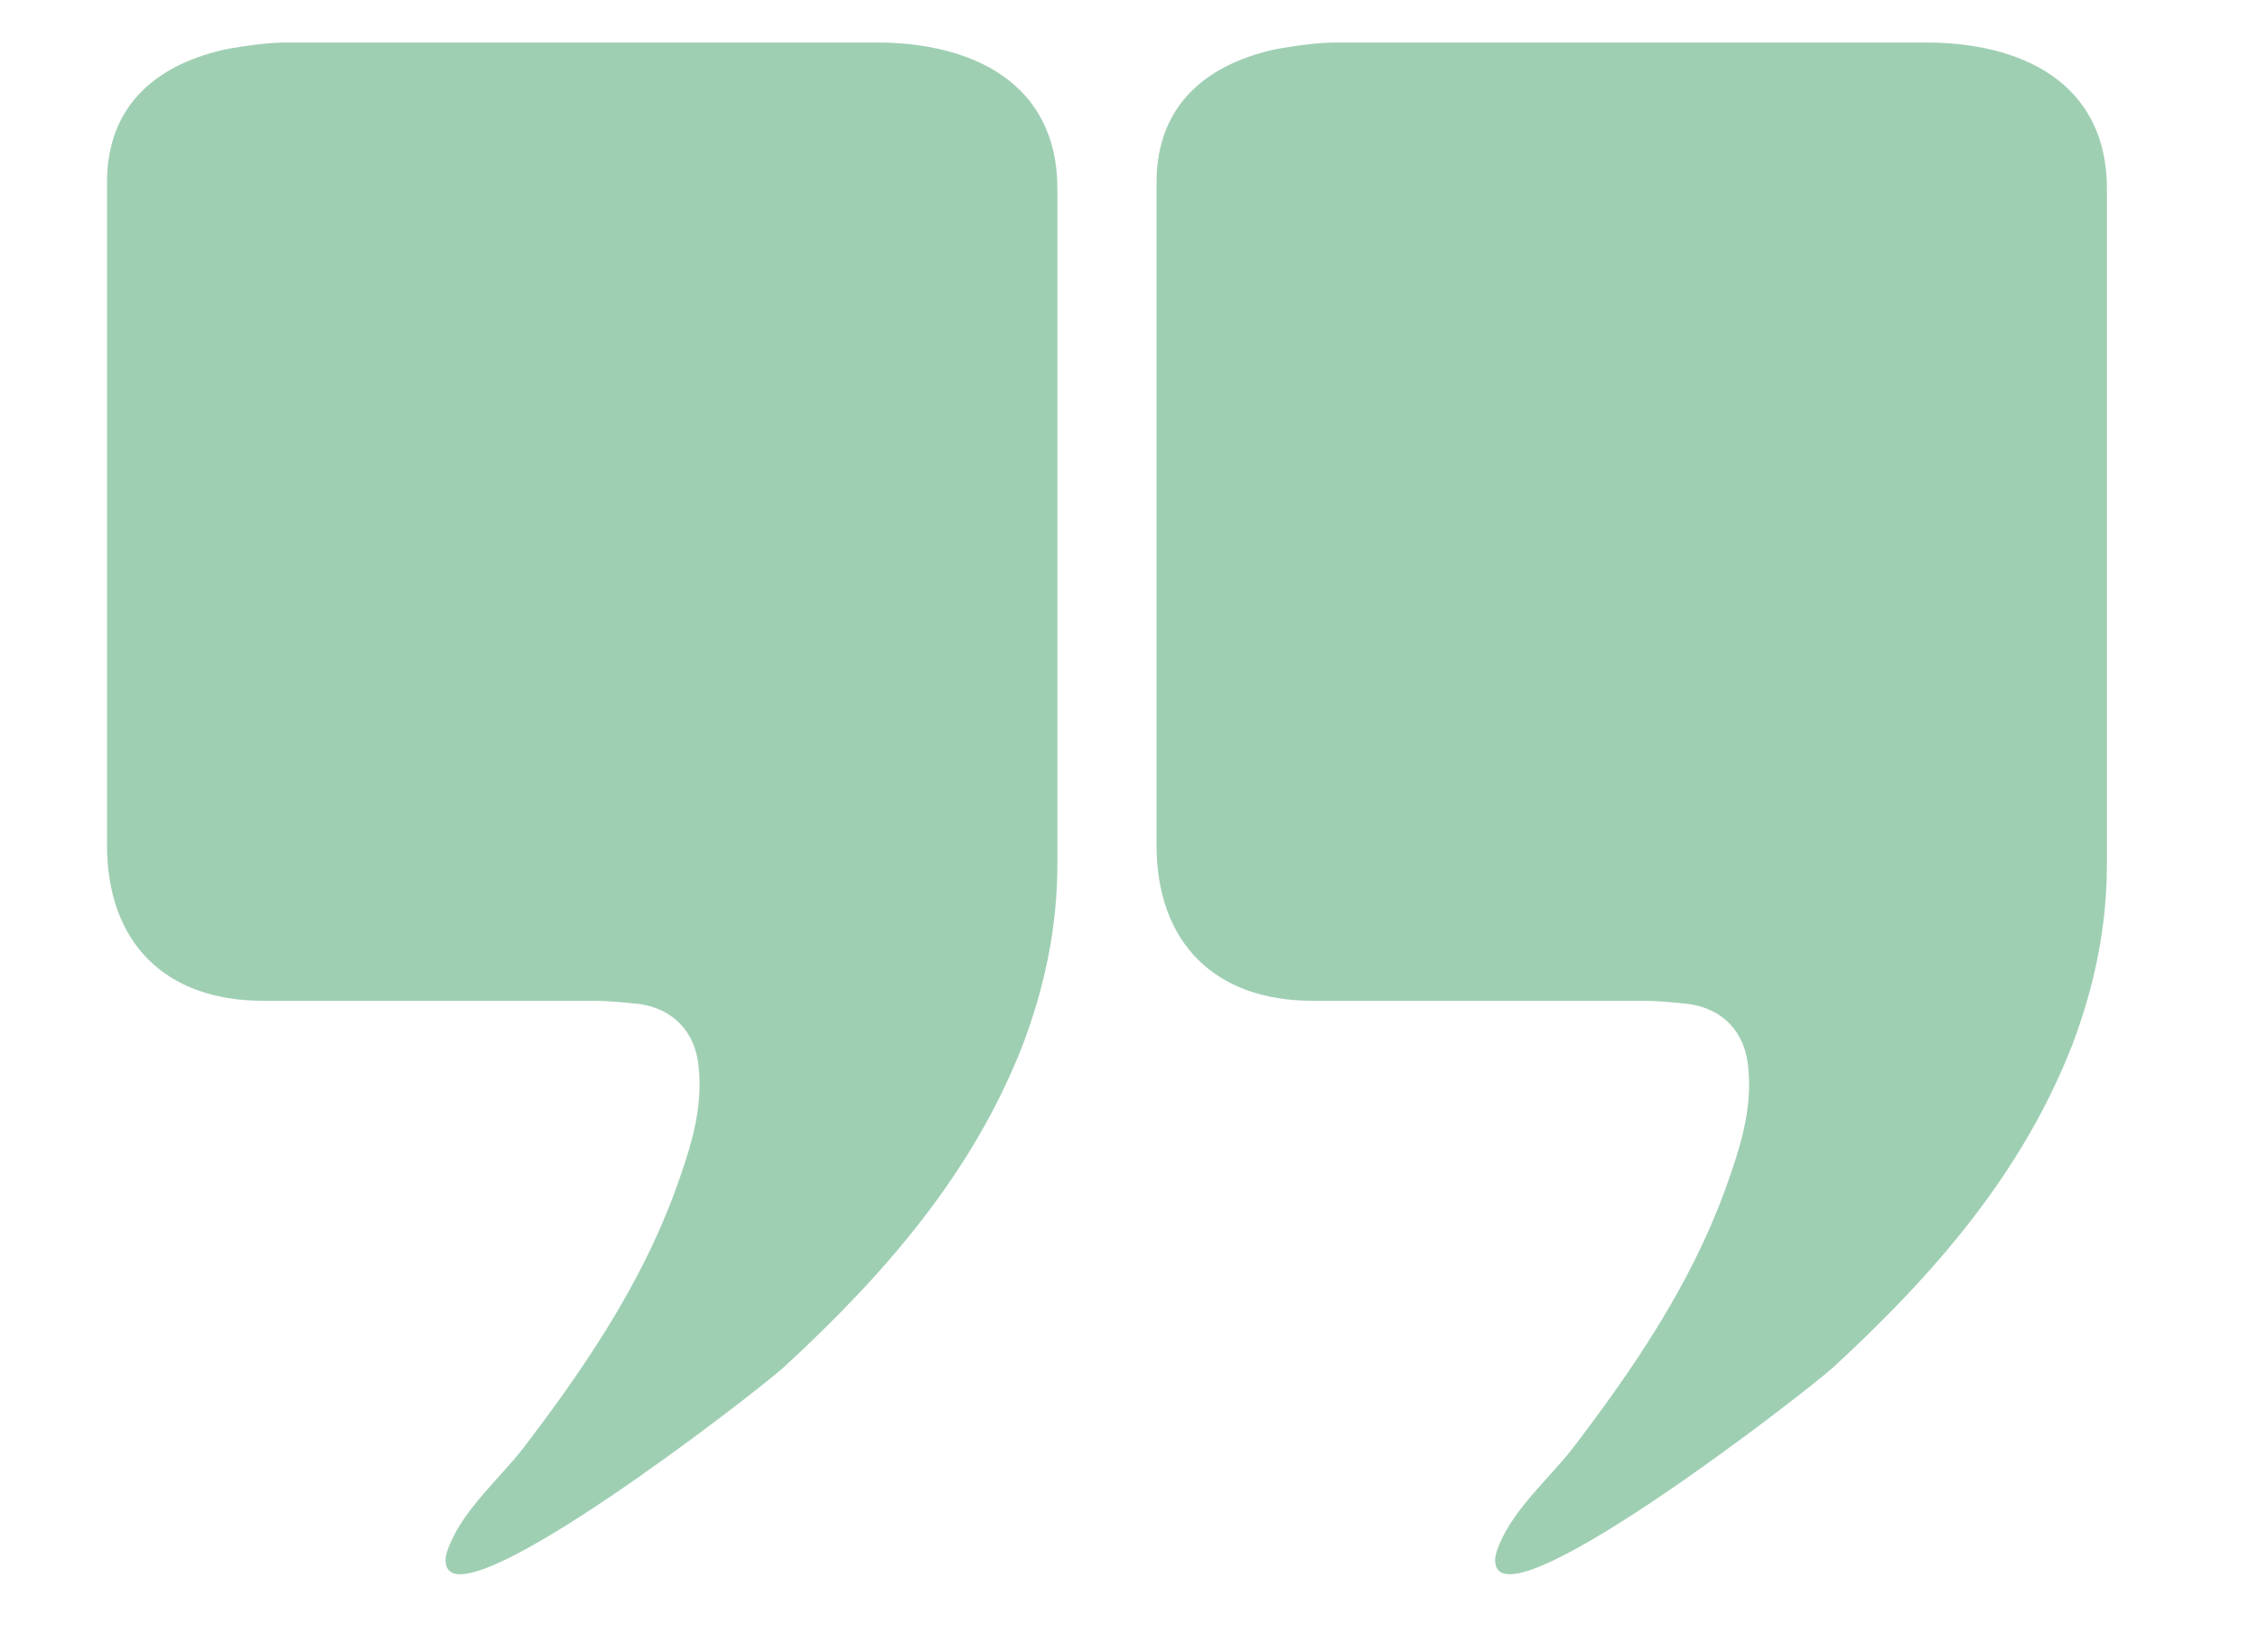
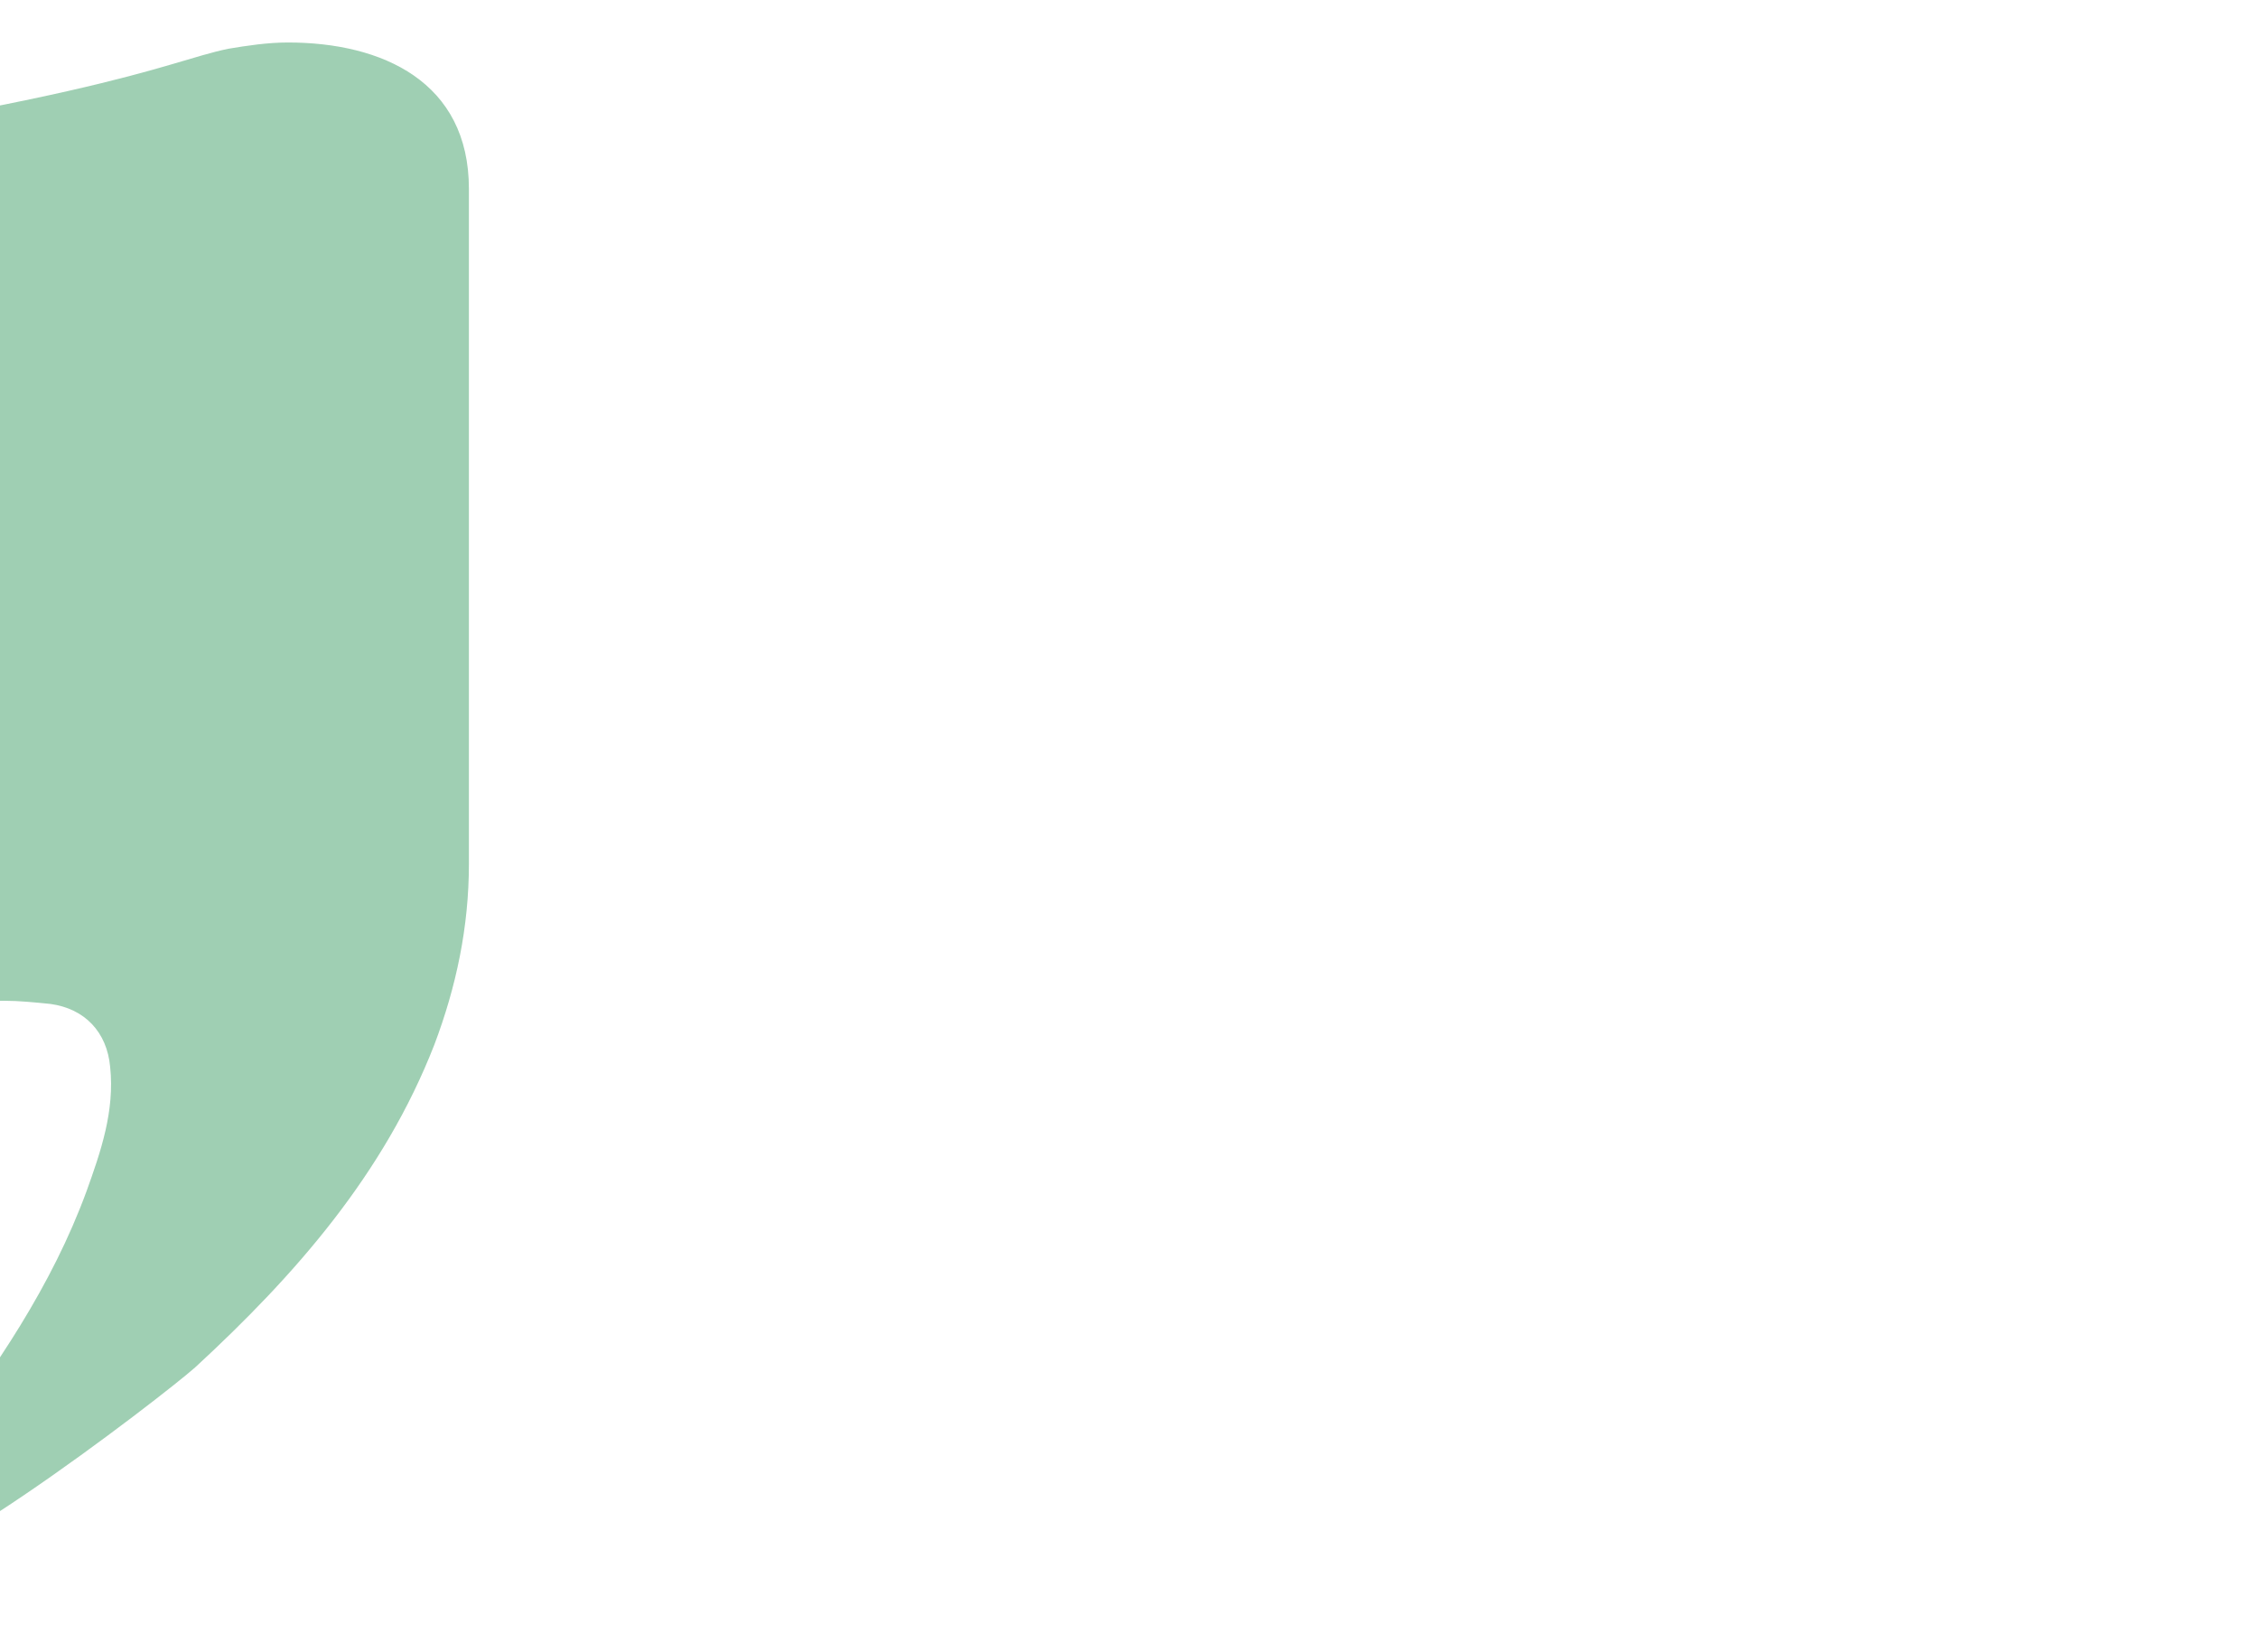
<svg xmlns="http://www.w3.org/2000/svg" version="1.1" id="Layer_1" x="0px" y="0px" viewBox="0 0 143.5 105" style="enable-background:new 0 0 143.5 105;" xml:space="preserve">
  <style type="text/css">
	.st0{opacity:0.5;}
	.st1{fill:#409F68;}
</style>
  <g id="GVFGkA.tif" class="st0">
    <g>
-       <path class="st1" d="M81.2,3.1c1.2-0.2,2.5-0.4,3.8-0.4c12.5,0,24.9,0,37.4,0c6,0,11.5,2.5,11.5,9.3c0,14.3,0,28.6,0,42.9    c0,4-0.8,7.8-2.2,11.5c-3.2,8.2-8.8,14.6-15.2,20.5c-1.9,1.7-20.1,15.8-21.4,12.7c-0.2-0.5,0-1,0.2-1.5c1-2.3,3.1-4.1,4.6-6    c3.9-5.1,7.5-10.4,9.7-16.4c0.9-2.5,1.8-5.1,1.5-7.9c-0.2-2.2-1.6-3.7-3.8-4c-1-0.1-2-0.2-2.9-0.2c-7,0-14,0-21,0    c-6.2,0-9.9-3.7-9.9-9.9c0-12.7,0-25.5,0-38.2c0-1.3,0-2.6,0-3.9C73.5,6.5,76.9,4,81.2,3.1z" />
-     </g>
+       </g>
  </g>
  <g id="GVFGkA.tif_1_" class="st0">
    <g>
-       <path class="st1" d="M14.5,3.1c1.2-0.2,2.5-0.4,3.8-0.4c12.5,0,24.9,0,37.4,0c6,0,11.5,2.5,11.5,9.3c0,14.3,0,28.6,0,42.9    c0,4-0.8,7.8-2.2,11.5c-3.2,8.2-8.8,14.6-15.2,20.5c-1.9,1.7-20.1,15.8-21.4,12.7c-0.2-0.5,0-1,0.2-1.5c1-2.3,3.1-4.1,4.6-6    c3.9-5.1,7.5-10.4,9.7-16.4c0.9-2.5,1.8-5.1,1.5-7.9c-0.2-2.2-1.6-3.7-3.8-4c-1-0.1-2-0.2-2.9-0.2c-7,0-14,0-21,0    c-6.2,0-9.9-3.7-9.9-9.9c0-12.7,0-25.5,0-38.2c0-1.3,0-2.6,0-3.9C6.8,6.5,10.2,4,14.5,3.1z" />
+       <path class="st1" d="M14.5,3.1c1.2-0.2,2.5-0.4,3.8-0.4c6,0,11.5,2.5,11.5,9.3c0,14.3,0,28.6,0,42.9    c0,4-0.8,7.8-2.2,11.5c-3.2,8.2-8.8,14.6-15.2,20.5c-1.9,1.7-20.1,15.8-21.4,12.7c-0.2-0.5,0-1,0.2-1.5c1-2.3,3.1-4.1,4.6-6    c3.9-5.1,7.5-10.4,9.7-16.4c0.9-2.5,1.8-5.1,1.5-7.9c-0.2-2.2-1.6-3.7-3.8-4c-1-0.1-2-0.2-2.9-0.2c-7,0-14,0-21,0    c-6.2,0-9.9-3.7-9.9-9.9c0-12.7,0-25.5,0-38.2c0-1.3,0-2.6,0-3.9C6.8,6.5,10.2,4,14.5,3.1z" />
    </g>
  </g>
</svg>